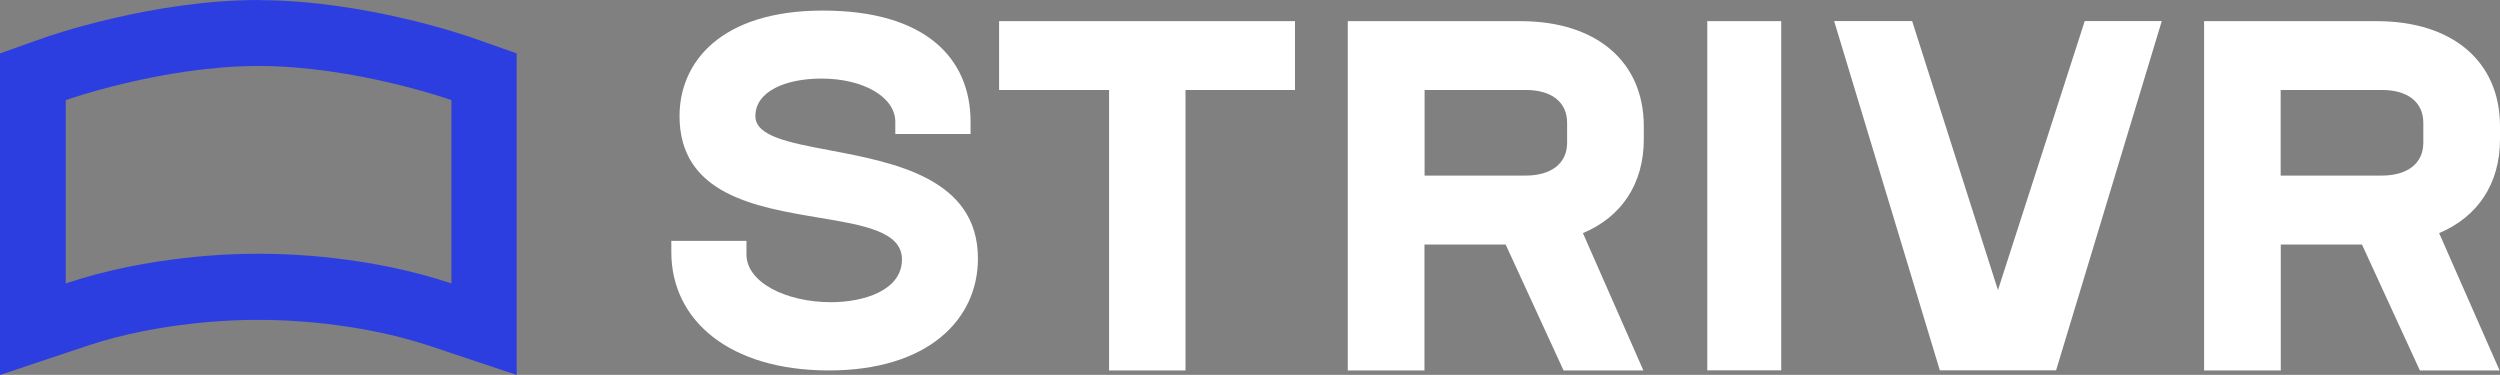
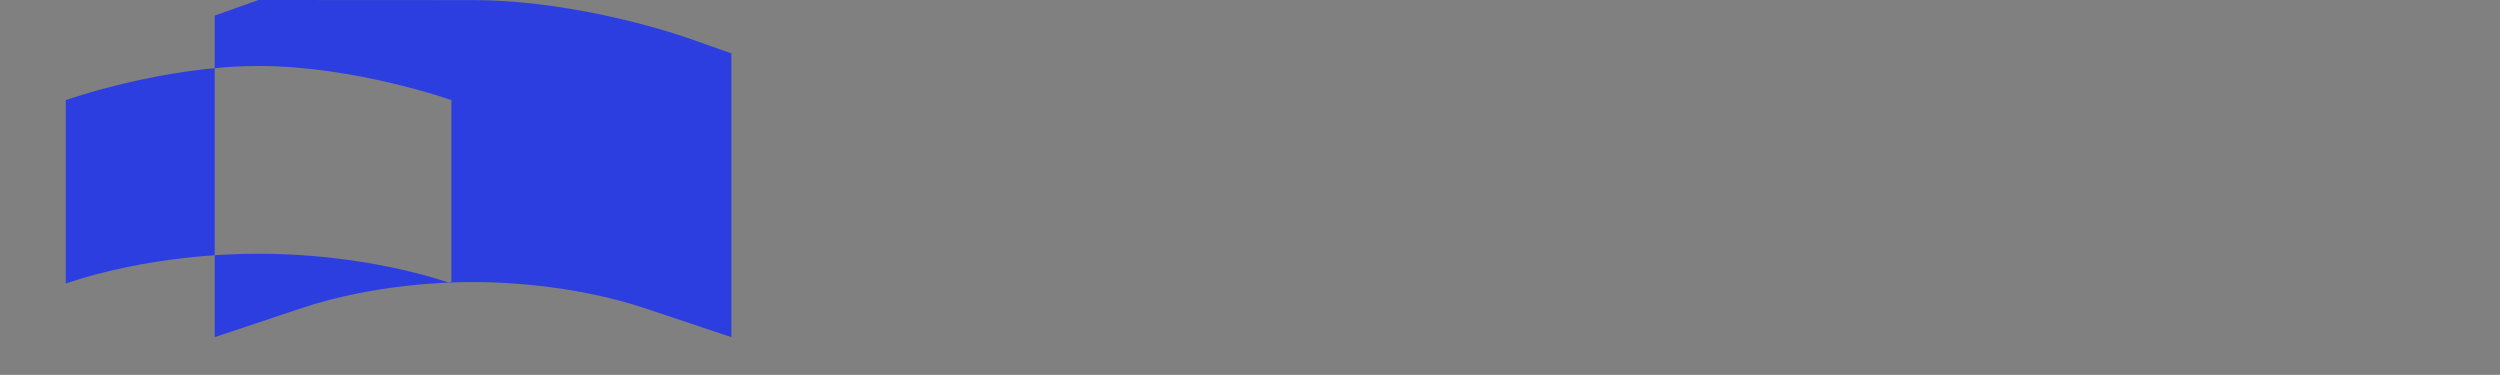
<svg xmlns="http://www.w3.org/2000/svg" id="Layer_1" data-name="Layer 1" viewBox="0 0 210.29 31.53">
  <rect x="0" y="0" width="210.29" height="31.53" fill="#808080" stroke="none" />
  <defs>
    <style>
      .cls-1 {
        fill: #2d3ee0;
      }

      .cls-1, .cls-2 {
        fill-rule: evenodd;
      }

      .cls-2 {
        fill: #fff;
      }
    </style>
  </defs>
-   <path class="cls-1" d="m21.75,0C12.79,0,4.06,3.05,3.69,3.18l-3.69,1.31v27.05l7.27-2.43c6.27-2.1,12.76-2.2,13.99-2.2h.33s.14,0,.14,0h.15s.32,0,.32,0c1.24,0,7.72.11,13.99,2.2l7.27,2.43V4.49l-3.69-1.3c-.37-.13-9.1-3.18-18.05-3.18Zm0,5.55c8.11,0,16.22,2.87,16.22,2.87v15.42c-6.94-2.32-13.89-2.49-15.74-2.49-.31,0-.48,0-.48,0,0,0-.17,0-.48,0-1.85,0-8.8.17-15.74,2.49v-15.42s8.11-2.87,16.22-2.87Z" />
-   <path class="cls-2" d="m56.47,20.28v.94h0c0,5.73,4.9,9.94,13.25,9.94s12.54-4.29,12.54-9.41c0-6.75-7.04-8.08-12.48-9.11-3.44-.65-6.24-1.18-6.24-2.88,0-2.05,2.49-3.15,5.56-3.15,3.52,0,6.21,1.55,6.21,3.64v1.02h6.33v-1.02c0-5.36-3.8-9.36-12.42-9.36s-12.06,4.37-12.06,8.87c0,6.59,6.41,7.66,11.73,8.55,3.77.63,6.98,1.17,6.98,3.51,0,2.62-3.23,3.6-5.97,3.6-3.8,0-7.11-1.68-7.11-4.01v-1.15h-6.33Zm43.25-12.71h9.21V1.78h-24.89v5.79h9.25v23.59h6.43V7.57Zm28.6,7.2h-8.49v-7.2h8.53c2.12,0,3.46.99,3.46,2.77v1.66c0,1.78-1.37,2.77-3.5,2.77Zm9.91,16.38l-5.08-11.54c3.25-1.37,5.12-4.14,5.12-7.9v-1.08c0-5.5-4.04-8.85-10.37-8.85h-14.53v29.38h6.45v-10.59h6.83l4.87,10.59h6.7Zm11.6,0h-6.22V1.78h6.22v29.38Zm23.12,0l8.89-29.38h-6.48l-7.3,22.63-7.22-22.63h-6.56l8.89,29.38h9.78Zm27.39-16.38h-8.5v-7.2h8.54c2.11,0,3.46.99,3.46,2.77v1.66c0,1.78-1.37,2.77-3.5,2.77Zm9.91,16.38l-5.08-11.54c3.24-1.37,5.12-4.14,5.12-7.9v-1.08c0-5.5-4.04-8.85-10.36-8.85h-14.53v29.38h6.45v-10.59h6.83l4.87,10.59h6.7Z" />
+   <path class="cls-1" d="m21.75,0l-3.69,1.31v27.05l7.27-2.43c6.27-2.1,12.76-2.2,13.99-2.2h.33s.14,0,.14,0h.15s.32,0,.32,0c1.24,0,7.72.11,13.99,2.2l7.27,2.43V4.49l-3.69-1.3c-.37-.13-9.1-3.18-18.05-3.18Zm0,5.55c8.11,0,16.22,2.87,16.22,2.87v15.42c-6.94-2.32-13.89-2.49-15.74-2.49-.31,0-.48,0-.48,0,0,0-.17,0-.48,0-1.85,0-8.8.17-15.74,2.49v-15.42s8.11-2.87,16.22-2.87Z" />
</svg>